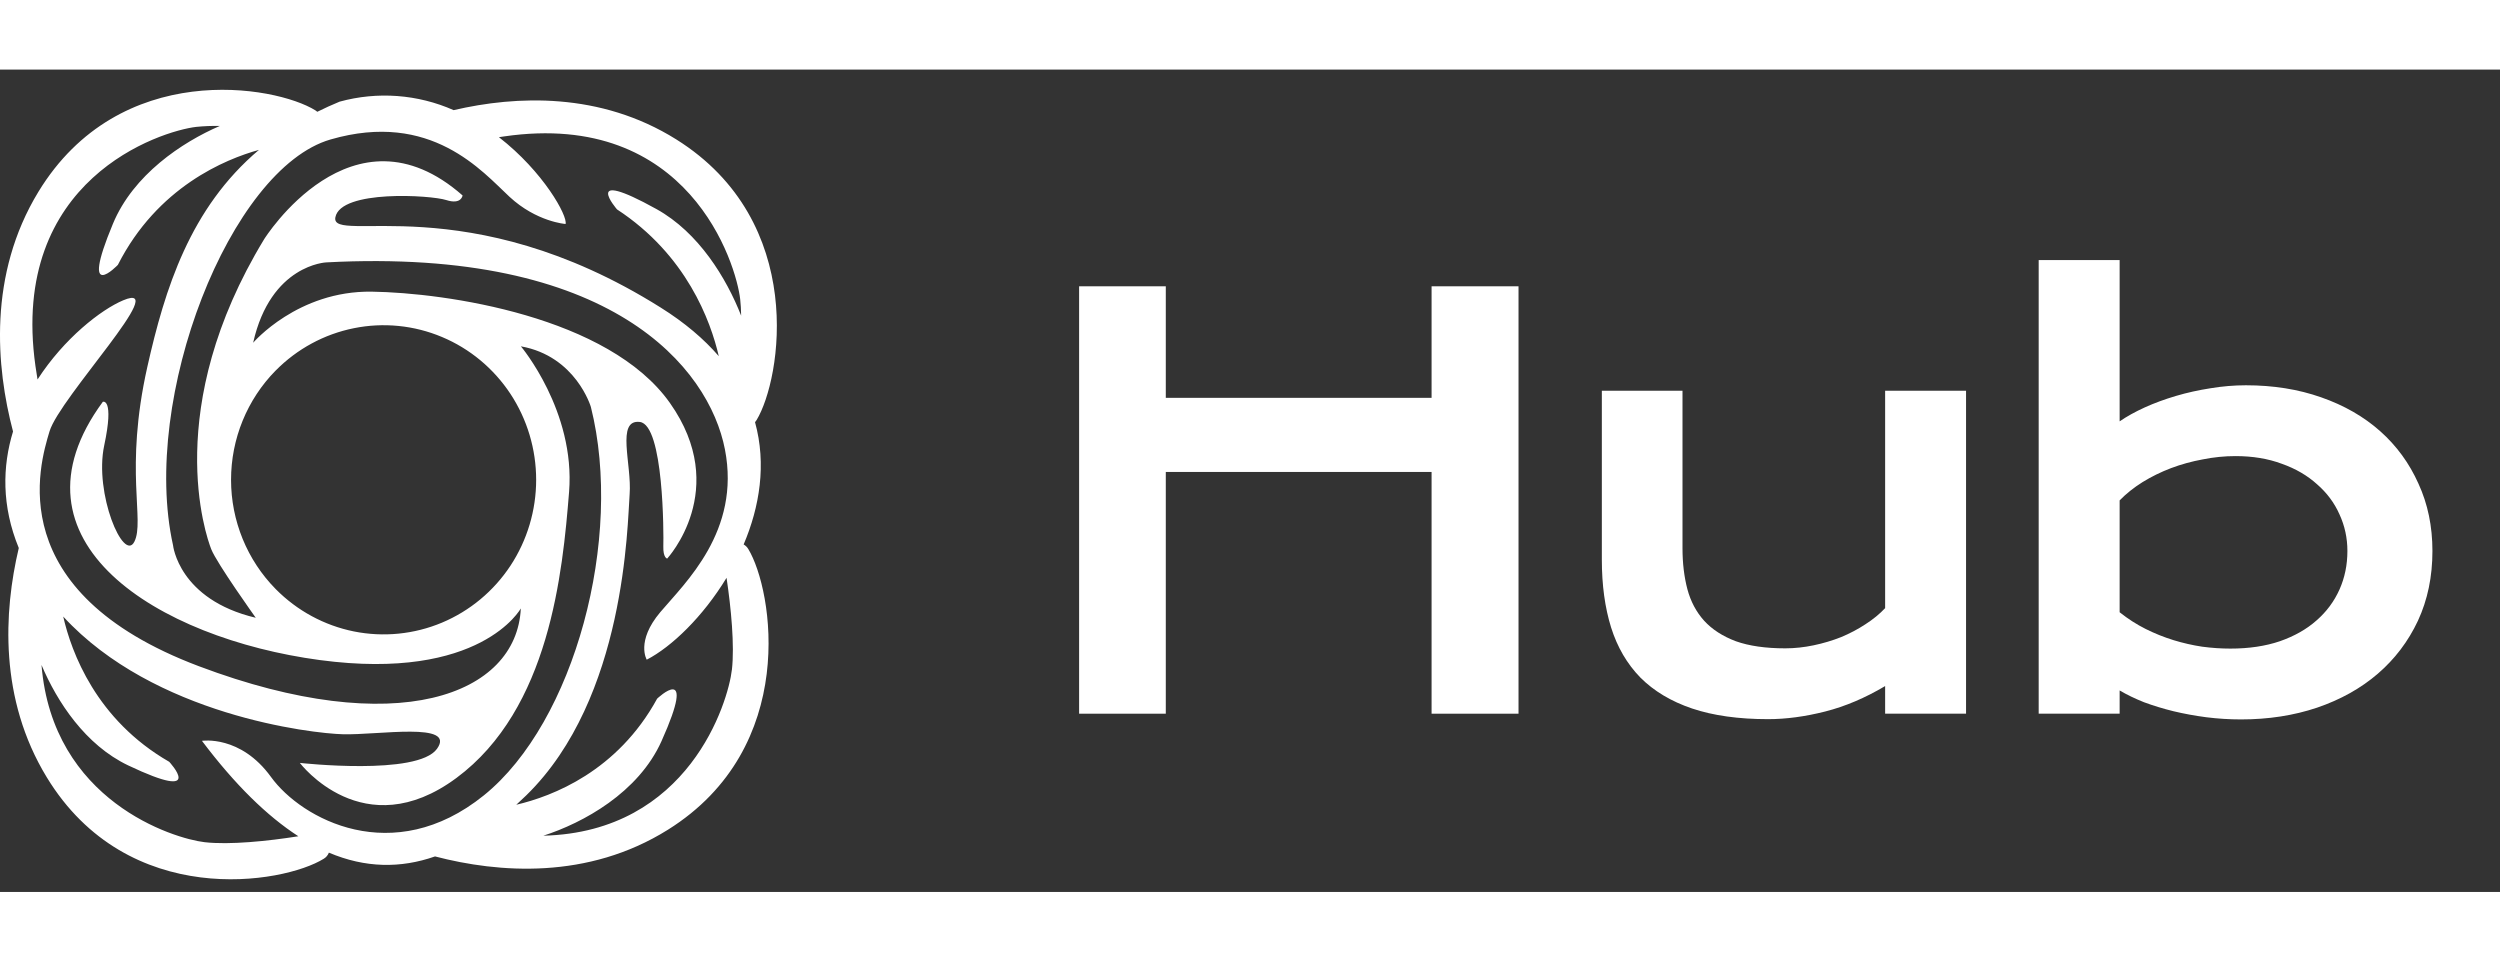
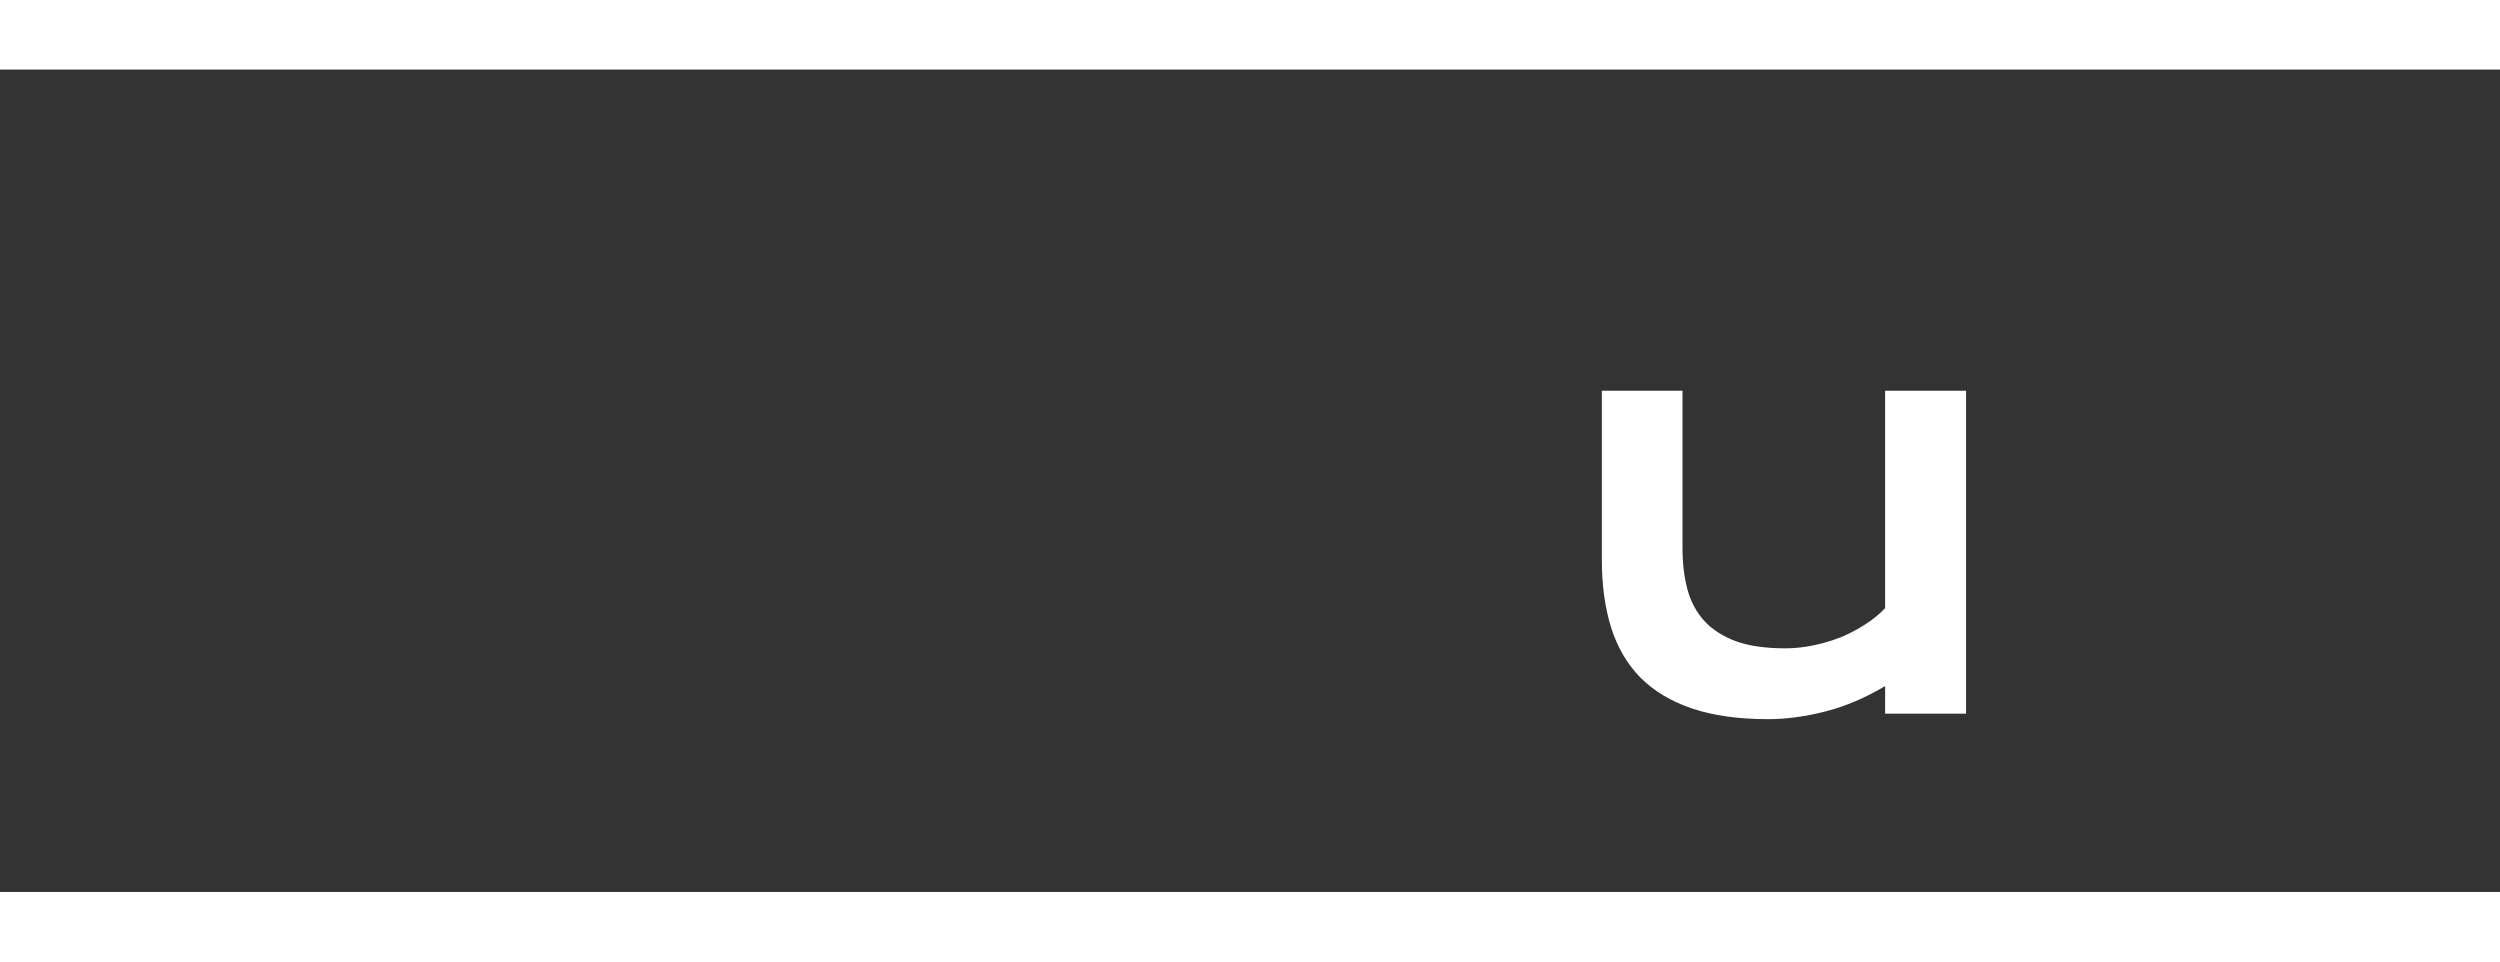
<svg xmlns="http://www.w3.org/2000/svg" width="130" height="50" viewBox="0 0 76 25" fill="none">
  <rect x="0" y="0" width="76" height="25" fill="#333333" stroke="none" />
-   <path d="M32.805 6.588H35.44V9.979H43.52V6.588H46.163V19.581H43.52V12.232H35.44V19.581H32.805V6.588Z" fill="white" />
  <path d="M48.696 9.763H51.148V14.551C51.148 15.006 51.198 15.421 51.297 15.798C51.397 16.17 51.566 16.488 51.805 16.754C52.048 17.02 52.37 17.228 52.769 17.378C53.173 17.522 53.675 17.594 54.273 17.594C54.556 17.594 54.842 17.563 55.13 17.503C55.423 17.442 55.703 17.358 55.969 17.253C56.235 17.142 56.482 17.012 56.709 16.862C56.942 16.713 57.141 16.549 57.308 16.372V9.763H59.768V19.581H57.308V18.741C56.703 19.101 56.097 19.359 55.487 19.514C54.877 19.669 54.298 19.747 53.75 19.747C52.852 19.747 52.082 19.639 51.439 19.423C50.801 19.207 50.278 18.893 49.868 18.483C49.463 18.068 49.167 17.561 48.978 16.962C48.79 16.358 48.696 15.671 48.696 14.901V9.763Z" fill="white" />
-   <path d="M61.976 5.79H64.437V10.694C64.653 10.545 64.908 10.403 65.201 10.27C65.495 10.137 65.811 10.021 66.149 9.921C66.487 9.821 66.836 9.744 67.196 9.688C67.557 9.628 67.917 9.597 68.277 9.597C69.108 9.597 69.87 9.719 70.563 9.963C71.261 10.207 71.86 10.55 72.359 10.994C72.857 11.437 73.245 11.969 73.522 12.59C73.805 13.205 73.946 13.886 73.946 14.635C73.946 15.416 73.799 16.122 73.506 16.754C73.212 17.381 72.805 17.918 72.284 18.367C71.769 18.81 71.153 19.154 70.438 19.398C69.729 19.636 68.959 19.755 68.127 19.755C67.773 19.755 67.421 19.733 67.072 19.689C66.728 19.644 66.396 19.583 66.074 19.506C65.758 19.428 65.459 19.337 65.176 19.232C64.899 19.121 64.653 19.002 64.437 18.874V19.581H61.976V5.79ZM64.437 16.497C64.686 16.696 64.949 16.865 65.226 17.004C65.503 17.142 65.786 17.256 66.074 17.345C66.362 17.433 66.653 17.5 66.947 17.544C67.241 17.583 67.526 17.602 67.803 17.602C68.368 17.602 68.87 17.527 69.308 17.378C69.751 17.223 70.123 17.012 70.422 16.746C70.727 16.48 70.959 16.167 71.12 15.807C71.281 15.446 71.361 15.056 71.361 14.635C71.361 14.241 71.281 13.87 71.12 13.521C70.965 13.171 70.738 12.867 70.438 12.606C70.145 12.34 69.787 12.132 69.366 11.983C68.95 11.828 68.482 11.75 67.961 11.75C67.629 11.75 67.296 11.783 66.964 11.85C66.631 11.911 66.31 11.999 65.999 12.116C65.695 12.232 65.406 12.373 65.135 12.54C64.869 12.706 64.636 12.892 64.437 13.097V16.497Z" fill="white" />
  <g clip-path="url(#clip0_439_2394)">
-     <path d="M22.607 14.436C23.093 13.292 23.306 11.996 22.953 10.719C22.971 10.699 22.987 10.677 23.001 10.653C23.752 9.413 24.555 4.622 20.556 2.121C18.249 0.678 15.694 0.789 13.791 1.233C12.698 0.75 11.475 0.659 10.324 0.975C10.088 1.072 9.862 1.175 9.646 1.283C9.628 1.266 9.608 1.252 9.587 1.239C8.363 0.477 3.636 -0.336 1.167 3.716C-0.365 6.233 -0.121 9.041 0.396 11.002C0.073 12.059 0.045 13.263 0.571 14.544C0.112 16.483 -0.031 19.129 1.421 21.513C3.889 25.565 8.616 24.752 9.84 23.992C9.913 23.95 9.968 23.884 9.998 23.805C11.107 24.275 12.179 24.286 13.225 23.92C15.154 24.424 17.867 24.634 20.304 23.109C24.303 20.608 23.5 15.818 22.749 14.577C22.715 14.518 22.666 14.47 22.607 14.436ZM15.488 3.866C16.312 4.631 17.193 4.694 17.193 4.694C17.264 4.455 16.518 3.102 15.167 2.055C15.22 2.047 15.274 2.039 15.328 2.031C20.942 1.217 22.381 5.9 22.502 6.984C22.519 7.134 22.528 7.302 22.531 7.481C22.084 6.343 21.244 4.954 19.956 4.24C17.635 2.953 18.757 4.25 18.757 4.25C20.872 5.634 21.603 7.642 21.851 8.712C21.402 8.193 20.821 7.695 20.081 7.232C14.199 3.537 10.036 5.336 10.195 4.491C10.355 3.645 13.1 3.815 13.565 3.966C14.03 4.116 14.062 3.826 14.062 3.826C10.702 0.871 8.029 5.158 8.029 5.158C4.915 10.284 6.253 14.152 6.422 14.581C6.591 15.009 7.775 16.665 7.775 16.665C5.429 16.109 5.26 14.459 5.26 14.459C4.267 9.984 6.993 3.009 10.05 2.124C13.107 1.239 14.664 3.102 15.488 3.866ZM8.382 9.148C9.031 8.491 9.857 8.043 10.757 7.862C11.656 7.68 12.589 7.773 13.436 8.129C14.284 8.484 15.008 9.087 15.518 9.859C16.027 10.632 16.299 11.541 16.299 12.471C16.299 13.4 16.027 14.309 15.518 15.082C15.008 15.855 14.284 16.457 13.436 16.813C12.589 17.168 11.656 17.261 10.757 17.08C9.857 16.898 9.031 16.45 8.382 15.793C7.513 14.912 7.024 13.717 7.024 12.471C7.024 11.225 7.512 10.03 8.381 9.148H8.382ZM1.078 9.015C0.275 3.325 4.895 1.867 5.965 1.742C6.203 1.718 6.442 1.708 6.681 1.714C5.533 2.21 4.051 3.197 3.433 4.688C2.396 7.176 3.583 5.937 3.583 5.937C4.785 3.568 6.851 2.723 7.872 2.441C5.778 4.21 5.012 6.663 4.478 9.042C3.774 12.183 4.409 13.711 4.084 14.353C3.758 14.996 2.858 12.883 3.168 11.427C3.478 9.97 3.126 10.099 3.126 10.099C-1.5452e-05 14.352 4.816 17.293 9.719 17.95C14.621 18.607 15.833 16.38 15.833 16.38C15.707 19.021 12.057 20.406 6.042 18.136C0.027 15.866 1.196 12.025 1.506 10.997C1.816 9.969 5.239 6.386 3.745 7.014C3.073 7.297 1.95 8.169 1.141 9.421C1.119 9.288 1.098 9.153 1.078 9.015ZM8.239 21.505C7.309 20.22 6.139 20.406 6.139 20.406C7.148 21.745 8.123 22.695 9.07 23.307C8.146 23.454 6.971 23.575 6.218 23.487C5.278 23.378 1.594 22.237 1.262 18.099C1.736 19.222 2.597 20.534 3.897 21.153C6.313 22.301 5.145 21.044 5.145 21.044C2.921 19.766 2.169 17.709 1.922 16.628C4.684 19.63 9.477 20.181 10.425 20.206C11.495 20.235 13.876 19.82 13.285 20.648C12.693 21.477 9.115 21.077 9.115 21.077C9.115 21.077 11.045 23.632 13.876 21.534C16.708 19.435 17.103 15.295 17.3 12.839C17.496 10.383 15.835 8.413 15.835 8.413C17.511 8.713 17.963 10.257 17.963 10.257C18.963 14.24 17.47 19.837 14.709 22.064C11.947 24.291 9.17 22.79 8.239 21.505ZM22.249 18.246C22.138 19.23 20.941 23.181 16.517 23.29C17.727 22.901 19.408 21.982 20.11 20.415C21.22 17.942 19.977 19.124 19.977 19.124C18.771 21.331 16.8 22.09 15.695 22.349C15.798 22.256 15.899 22.161 16 22.062C19.029 19.105 19.071 13.81 19.141 12.91C19.212 12.011 18.719 10.626 19.45 10.712C20.182 10.797 20.176 14.138 20.165 14.491C20.155 14.845 20.282 14.866 20.282 14.866C20.282 14.866 22.226 12.768 20.366 10.135C18.507 7.503 13.551 6.784 11.3 6.751C9.049 6.719 7.696 8.304 7.696 8.304C8.229 5.925 9.921 5.861 9.921 5.861C18.596 5.401 21.554 9.061 22.038 11.547C22.523 14.033 20.823 15.605 20.073 16.494C19.323 17.383 19.661 17.939 19.661 17.939C20.412 17.552 21.369 16.635 22.087 15.45C22.225 16.37 22.334 17.508 22.25 18.246H22.249Z" fill="white" />
-   </g>
+     </g>
  <defs>
    <clipPath id="clip0_439_2394">
      <rect width="23.617" height="24" fill="white" transform="translate(0 0.615)" />
    </clipPath>
  </defs>
</svg>